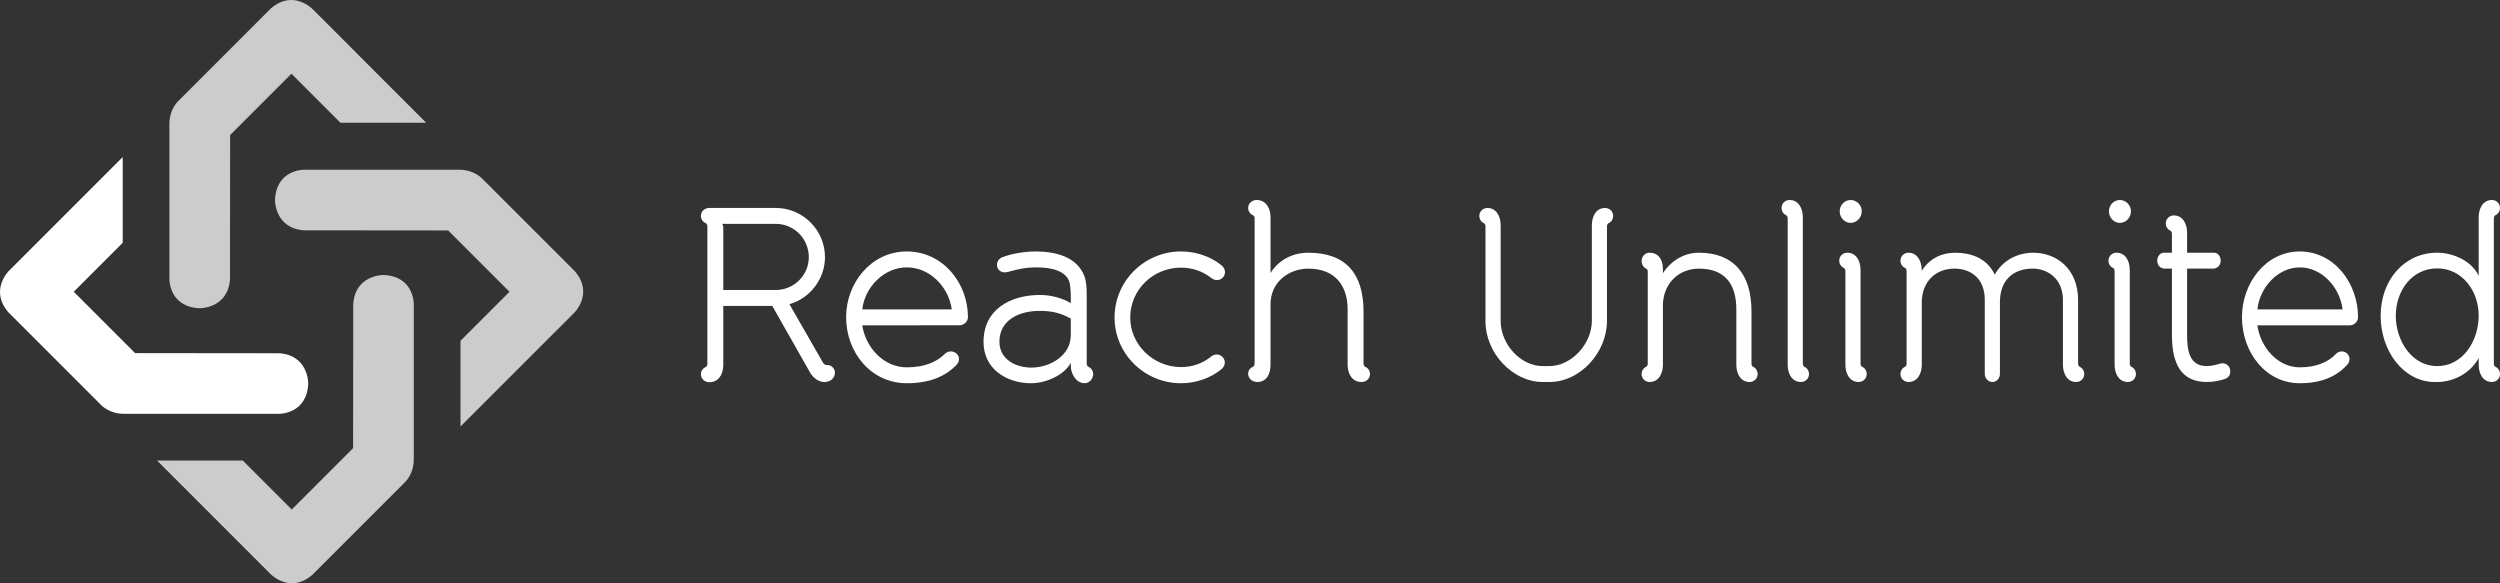
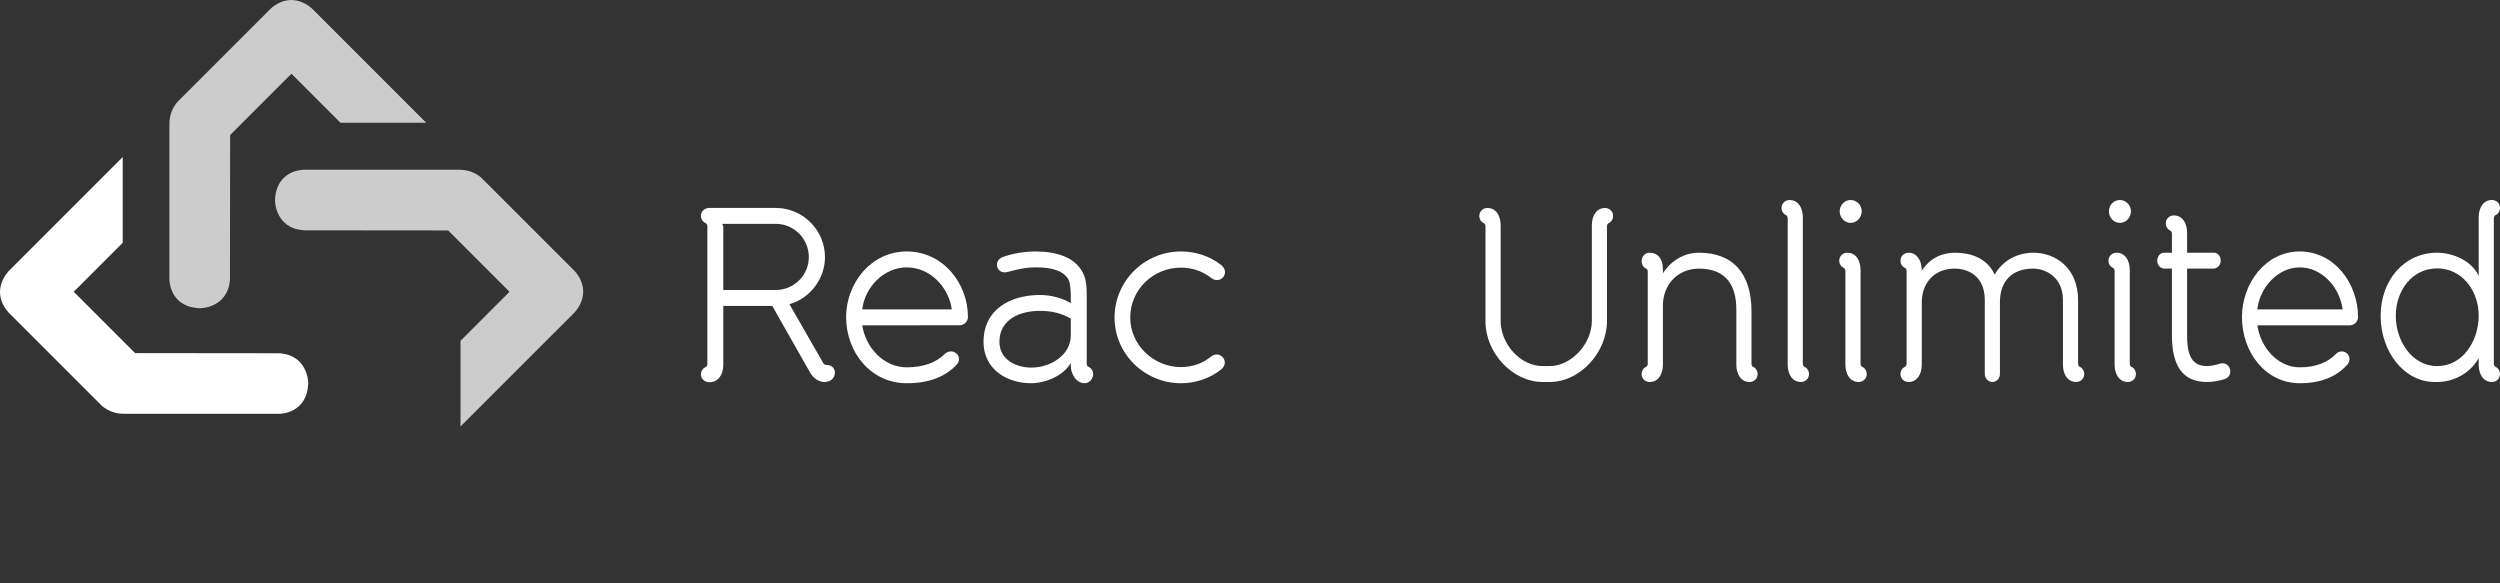
<svg xmlns="http://www.w3.org/2000/svg" id="Layer_2" viewBox="0 0 653.427 152.44">
  <rect x="0" y="0" width="653.427" height="152.44" fill="#333333" stroke="none" />
  <g id="Layer_1-2">
    <path d="m189.045,75.798h13.717c4.74,0,8.637-3.836,8.637-8.581,0-4.805-3.831-8.707-8.637-8.707h-14.039c.322.326.322.844.322,1.235v16.052Zm-4.157,19.301v-35.94c0-.648-.457-.844-.457-.844-.778-.326-1.235-1.105-1.235-1.888,0-1.235,1.039-2.074,2.209-2.074h17.357c7.08,0,12.864,5.784,12.864,12.864,0,5.719-3.966,10.79-9.294,12.286l8.772,15.269c.196.392.587.648.979.648h.261c.969,0,1.883.914,1.883,1.948,0,1.501-1.235,2.48-2.731,2.48-1.561,0-2.988-1.109-3.766-2.48l-9.881-17.413h-12.803v15.404c0,2.47-1.23,4.544-3.64,4.544-1.17,0-2.209-.839-2.209-2.074,0-.783.457-1.561,1.235-1.883,0,0,.457-.2.457-.848" fill="#fff" stroke-width="0" />
    <path d="m248.768,80.868c-.778-5.789-5.658-10.986-11.764-10.986-5.98,0-10.986,5.197-11.634,10.986h23.398Zm-23.398,4.157c.844,5.719,5.528,10.986,11.634,10.986,4.549,0,7.798-1.366,9.942-3.514.457-.452,1.044-.648,1.627-.648,1.039,0,2.079.848,2.079,1.948,0,.587-.191,1.105-.583,1.496-2.927,3.123-7.15,4.875-13.064,4.875-9.359,0-15.856-8.059-15.856-17.283,0-8.846,6.497-17.161,15.856-17.161,9.424,0,15.987,8.254,15.987,17.161,0,1.226-1.105,2.139-2.209,2.139" fill="#fff" stroke-width="0" />
    <path d="m279.874,83.27c-2.922-1.627-5.327-2.013-8.189-2.013-5.267,0-10.464,2.344-10.464,8.059,0,4.614,4.227,6.763,8.385,6.763,4.81,0,10.268-3.127,10.268-8.45v-4.358Zm.131,13.517c-.131-.517-.131-1.296-.131-1.944-1.818,3.309-6.563,5.323-10.398,5.323-6.432,0-12.412-3.766-12.412-10.785,0-8.446,6.889-12.286,14.817-12.286,2.797,0,5.915.844,7.993,2.149v-1.822c0-1.496-.196-3.314-.387-3.836-1.044-2.852-4.745-3.701-8.52-3.701-2.857,0-4.871.452-7.471,1.17-.256.065-.648.131-.909.131-1.17,0-2.013-.848-2.013-2.018,0-.844.583-1.622,1.431-1.948,2.405-.909,5.588-1.491,8.707-1.491,5.393,0,10.79,1.491,12.673,6.362.587,1.496.648,3.384.648,5.202v17.744c0,.648.457.844.457.844.778.331,1.235,1.105,1.235,1.888,0,1.235-1.039,2.4-2.209,2.4-1.883,0-3.053-1.622-3.51-3.379" fill="#fff" stroke-width="0" />
    <path d="m291.311,83.01c0-9.555,7.798-17.283,17.352-17.283,3.771,0,7.471,1.161,10.468,3.505,2.596,2.018-.135,5.332-2.605,3.384-2.335-1.827-5.066-2.666-7.863-2.666-7.215,0-13.256,5.719-13.256,13.06,0,7.085,6.04,12.934,13.256,12.934,2.797,0,5.528-.844,7.863-2.731,2.34-1.883,5.132,1.366,2.605,3.384-2.927,2.335-6.698,3.57-10.468,3.57-9.555,0-17.352-7.732-17.352-17.157" fill="#fff" stroke-width="0" />
-     <path d="m352.229,95.296v-14.425c0-6.176-3.249-10.659-10.268-10.659-5.006,0-9.881,3.44-9.881,9.294v15.791c0,2.34-.909,4.419-3.314,4.549-1.752,0-2.47-1.109-2.536-2.079,0-1.044.522-1.561,1.235-1.888,0,0,.457-.196.457-.844v-37.949c0-.657-.457-.848-.457-.848-.778-.326-1.235-1.109-1.235-1.883,0-1.235,1.039-2.083,2.209-2.083,2.41,0,3.64,2.083,3.64,4.549v14.561c.392-.783,3.384-5.332,9.881-5.332,9.946,0,14.425,5.654,14.425,15.339v13.647c0,.648.457.844.457.844.778.326,1.235,1.105,1.235,1.888,0,1.235-1.039,2.079-2.209,2.079-2.405,0-3.64-2.079-3.64-4.549" fill="#fff" stroke-width="0" />
    <path d="m420.016,59.164v24.693c0,8.38-7.117,15.982-14.975,15.982h-1.86c-7.798,0-14.919-7.532-14.919-15.856v-24.819c0-.648-.433-.844-.433-.844-.746-.326-1.179-1.105-1.179-1.883,0-1.235.993-2.079,2.107-2.079,2.293,0,3.468,2.079,3.468,4.544v24.954c0,6.176,5.262,11.829,10.958,11.829h1.86c5.752-.07,11.018-5.854,11.018-11.829v-24.954c0-2.466,1.175-4.544,3.468-4.544,1.109,0,2.097.844,2.097,2.079,0,.778-.433,1.557-1.175,1.883,0,0-.433.196-.433.844" fill="#fff" stroke-width="0" />
    <path d="m453.828,95.294v-14.43c0-6.171-2.596-10.655-9.779-10.655-5.327,0-9.41,3.971-9.41,9.681v15.404c0,2.47-1.179,4.549-3.468,4.549-1.114,0-2.102-.844-2.102-2.079,0-.783.429-1.561,1.175-1.888,0,0,.433-.191.433-.844v-24.041c0-.653-.433-.783-.433-.783-.746-.322-1.175-1.17-1.175-1.948,0-1.23.923-2.209,2.037-2.209,2.172,0,3.533,1.561,3.533,4.223v1.17c.308-.583,3.407-5.393,9.41-5.393,9.098,0,13.74,5.654,13.74,15.33v13.652c0,.653.433.844.433.844.746.326,1.175,1.105,1.175,1.888,0,1.235-.988,2.079-2.102,2.079-2.293,0-3.468-2.079-3.468-4.549" fill="#fff" stroke-width="0" />
    <path d="m467.25,95.294v-38.21c0-.648-.433-.848-.433-.848-.741-.322-1.175-1.105-1.175-1.878,0-1.235.988-2.083,2.102-2.083,2.288,0,3.463,2.083,3.463,4.554v38.205c0,.653.438.844.438.844.741.326,1.175,1.105,1.175,1.888,0,1.235-.993,2.079-2.102,2.079-2.293,0-3.468-2.079-3.468-4.549" fill="#fff" stroke-width="0" />
    <path d="m480.843,55.262c0-1.692,1.3-2.988,2.848-2.988s2.913,1.296,2.913,2.932c0,1.683-1.305,3.048-2.913,3.048-1.547,0-2.848-1.366-2.848-2.992m1.492,40.032v-24.432c0-.653-.433-.844-.433-.844-.746-.326-1.179-1.114-1.179-1.892,0-1.226.988-2.074,2.107-2.074,2.288,0,3.463,2.074,3.463,4.549v24.432c0,.653.433.844.433.844.746.326,1.179,1.105,1.179,1.888,0,1.235-.993,2.079-2.107,2.079-2.288,0-3.463-2.079-3.463-4.549" fill="#fff" stroke-width="0" />
    <path d="m496.722,97.763c0-.778.433-1.557,1.175-1.888,0,0,.433-.196.433-.844v-24.167c0-.657-.433-.848-.433-.848-.741-.322-1.175-1.109-1.175-1.888,0-1.23.993-2.074,2.107-2.074,2.167,0,3.342,1.944,3.463,4.283v.457c2.107-3.379,5.388-4.74,8.73-4.74,3.836,0,8.236,1.23,10.338,5.719,2.163-3.836,6.068-5.719,10.091-5.719,5.817,0,11.699,3.962,11.699,12.407v16.569c0,.648.433.844.433.844.741.331,1.175,1.109,1.175,1.888,0,1.235-.988,2.079-2.102,2.079-2.293,0-3.468-2.079-3.468-4.549v-16.9c0-5.775-4.269-8.184-7.863-8.184-5.257,0-8.604,3.118-8.604,8.776v18.779c0,1.105-.867,2.079-1.981,2.079-1.053,0-1.981-.974-1.981-2.079v-19.371c0-6.166-4.274-8.184-7.863-8.184-5.136,0-8.604,3.514-8.604,8.902v16.183c0,2.47-1.175,4.549-3.463,4.549-1.114,0-2.107-.844-2.107-2.079" fill="#fff" stroke-width="0" />
    <path d="m551.21,55.262c0-1.692,1.3-2.988,2.848-2.988s2.908,1.296,2.908,2.932c0,1.683-1.296,3.048-2.908,3.048-1.547,0-2.848-1.366-2.848-2.992m1.487,40.032v-24.432c0-.653-.429-.844-.429-.844-.75-.326-1.179-1.114-1.179-1.892,0-1.226.988-2.074,2.102-2.074,2.293,0,3.468,2.074,3.468,4.549v24.432c0,.653.433.844.433.844.746.326,1.175,1.105,1.175,1.888,0,1.235-.993,2.079-2.102,2.079-2.288,0-3.468-2.079-3.468-4.549" fill="#fff" stroke-width="0" />
    <path d="m571.642,60.848v5.206h7.052c1.058,0,1.734,1.044,1.734,2.083,0,1.226-.923,2.074-1.976,2.074h-6.81v17.413c0,4.027.62,8.059,5.136,8.059,1.114,0,2.475-.322,3.528-.648,1.24-.326,2.293.392,2.54,1.431.247.965,0,2.139-1.366,2.596-1.361.457-2.969.778-4.703.778-6.563,0-9.098-4.614-9.098-12.216v-17.413h-1.86c-1.24,0-1.981-.974-1.981-2.074,0-1.039.685-2.083,1.734-2.083h2.107v-4.941c0-.648-.433-.844-.433-.844-.746-.322-1.175-1.105-1.175-1.883,0-1.24.988-2.079,2.102-2.079,2.293,0,3.468,2.079,3.468,4.54" fill="#fff" stroke-width="0" />
    <path d="m612.293,80.866c-.741-5.779-5.383-10.976-11.205-10.976-5.691,0-10.459,5.197-11.079,10.976h22.284Zm-22.284,4.162c.806,5.714,5.262,10.981,11.079,10.981,4.335,0,7.429-1.37,9.476-3.505.433-.461.988-.653,1.543-.653.993,0,1.986.839,1.986,1.948,0,.583-.191,1.105-.559,1.496-2.783,3.113-6.81,4.871-12.445,4.871-8.912,0-15.101-8.059-15.101-17.283,0-8.837,6.19-17.157,15.101-17.157,8.977,0,15.232,8.254,15.232,17.157,0,1.235-1.053,2.144-2.107,2.144" fill="#fff" stroke-width="0" />
    <path d="m637.02,70.149c-6.623,0-10.832,5.84-10.832,12.407,0,6.437,4.148,13.13,10.832,13.13,6.744,0,10.837-6.632,10.837-13.195s-4.4-12.342-10.837-12.342m10.837,25.145v-1.692c-2.293,4.092-6.688,6.241-10.892,6.241h-.564c-8.171,0-14.169-8.059-14.169-17.287,0-9.359,6.19-16.504,14.733-16.504,4.143,0,9.037,2.074,10.892,6.041v-15.274c0-2.461,1.175-4.544,3.468-4.544,1.114,0,2.102.848,2.102,2.083,0,.778-.433,1.557-1.179,1.878,0,0-.429.2-.429.848v37.944c0,.657.429.848.429.848.746.326,1.179,1.105,1.179,1.888,0,1.23-.988,2.079-2.102,2.079-2.293,0-3.468-2.079-3.468-4.549" fill="#fff" stroke-width="0" />
    <path d="m88.975,32.072h22.41L81.712,2.393s-5.039-5.248-10.905-.2l-24.025,24.028s-2.541,2.14-2.501,6.255v40.502s-.113,7.305,7.994,7.588c0,0,7.32.04,7.836-7.588l.037-37.674,16.028-16.034,12.799,12.802Z" fill="rgba(255,255,255,.75)" stroke-width="0" />
    <path d="m120.364,89.061v22.408l29.679-29.676s5.25-5.036.203-10.902l-24.028-24.025s-2.137-2.541-6.258-2.501h-40.496s-7.308-.107-7.591,7.994c0,0-.04,7.322,7.591,7.836l37.674.037,16.028,16.028-12.802,12.802Z" fill="rgba(255,255,255,.75)" stroke-width="0" />
-     <path d="m63.46,120.368h-22.41l29.674,29.679s5.036,5.245,10.907.206l24.025-24.031s2.541-2.14,2.495-6.258v-40.502s.113-7.305-7.991-7.588c0,0-7.322-.039-7.833,7.588l-.037,37.674-16.031,16.034-12.799-12.802Z" fill="rgba(255,255,255,.75)" stroke-width="0" />
    <path d="m32.073,63.459v-22.408L2.394,70.725s-5.248,5.033-.203,10.902l24.028,24.028s2.14,2.543,6.258,2.498h40.496s7.308.107,7.591-7.991c0,0,.04-7.322-7.591-7.831l-37.671-.042-16.028-16.028,12.799-12.802Z" fill="#fff" stroke-width="0" />
  </g>
</svg>